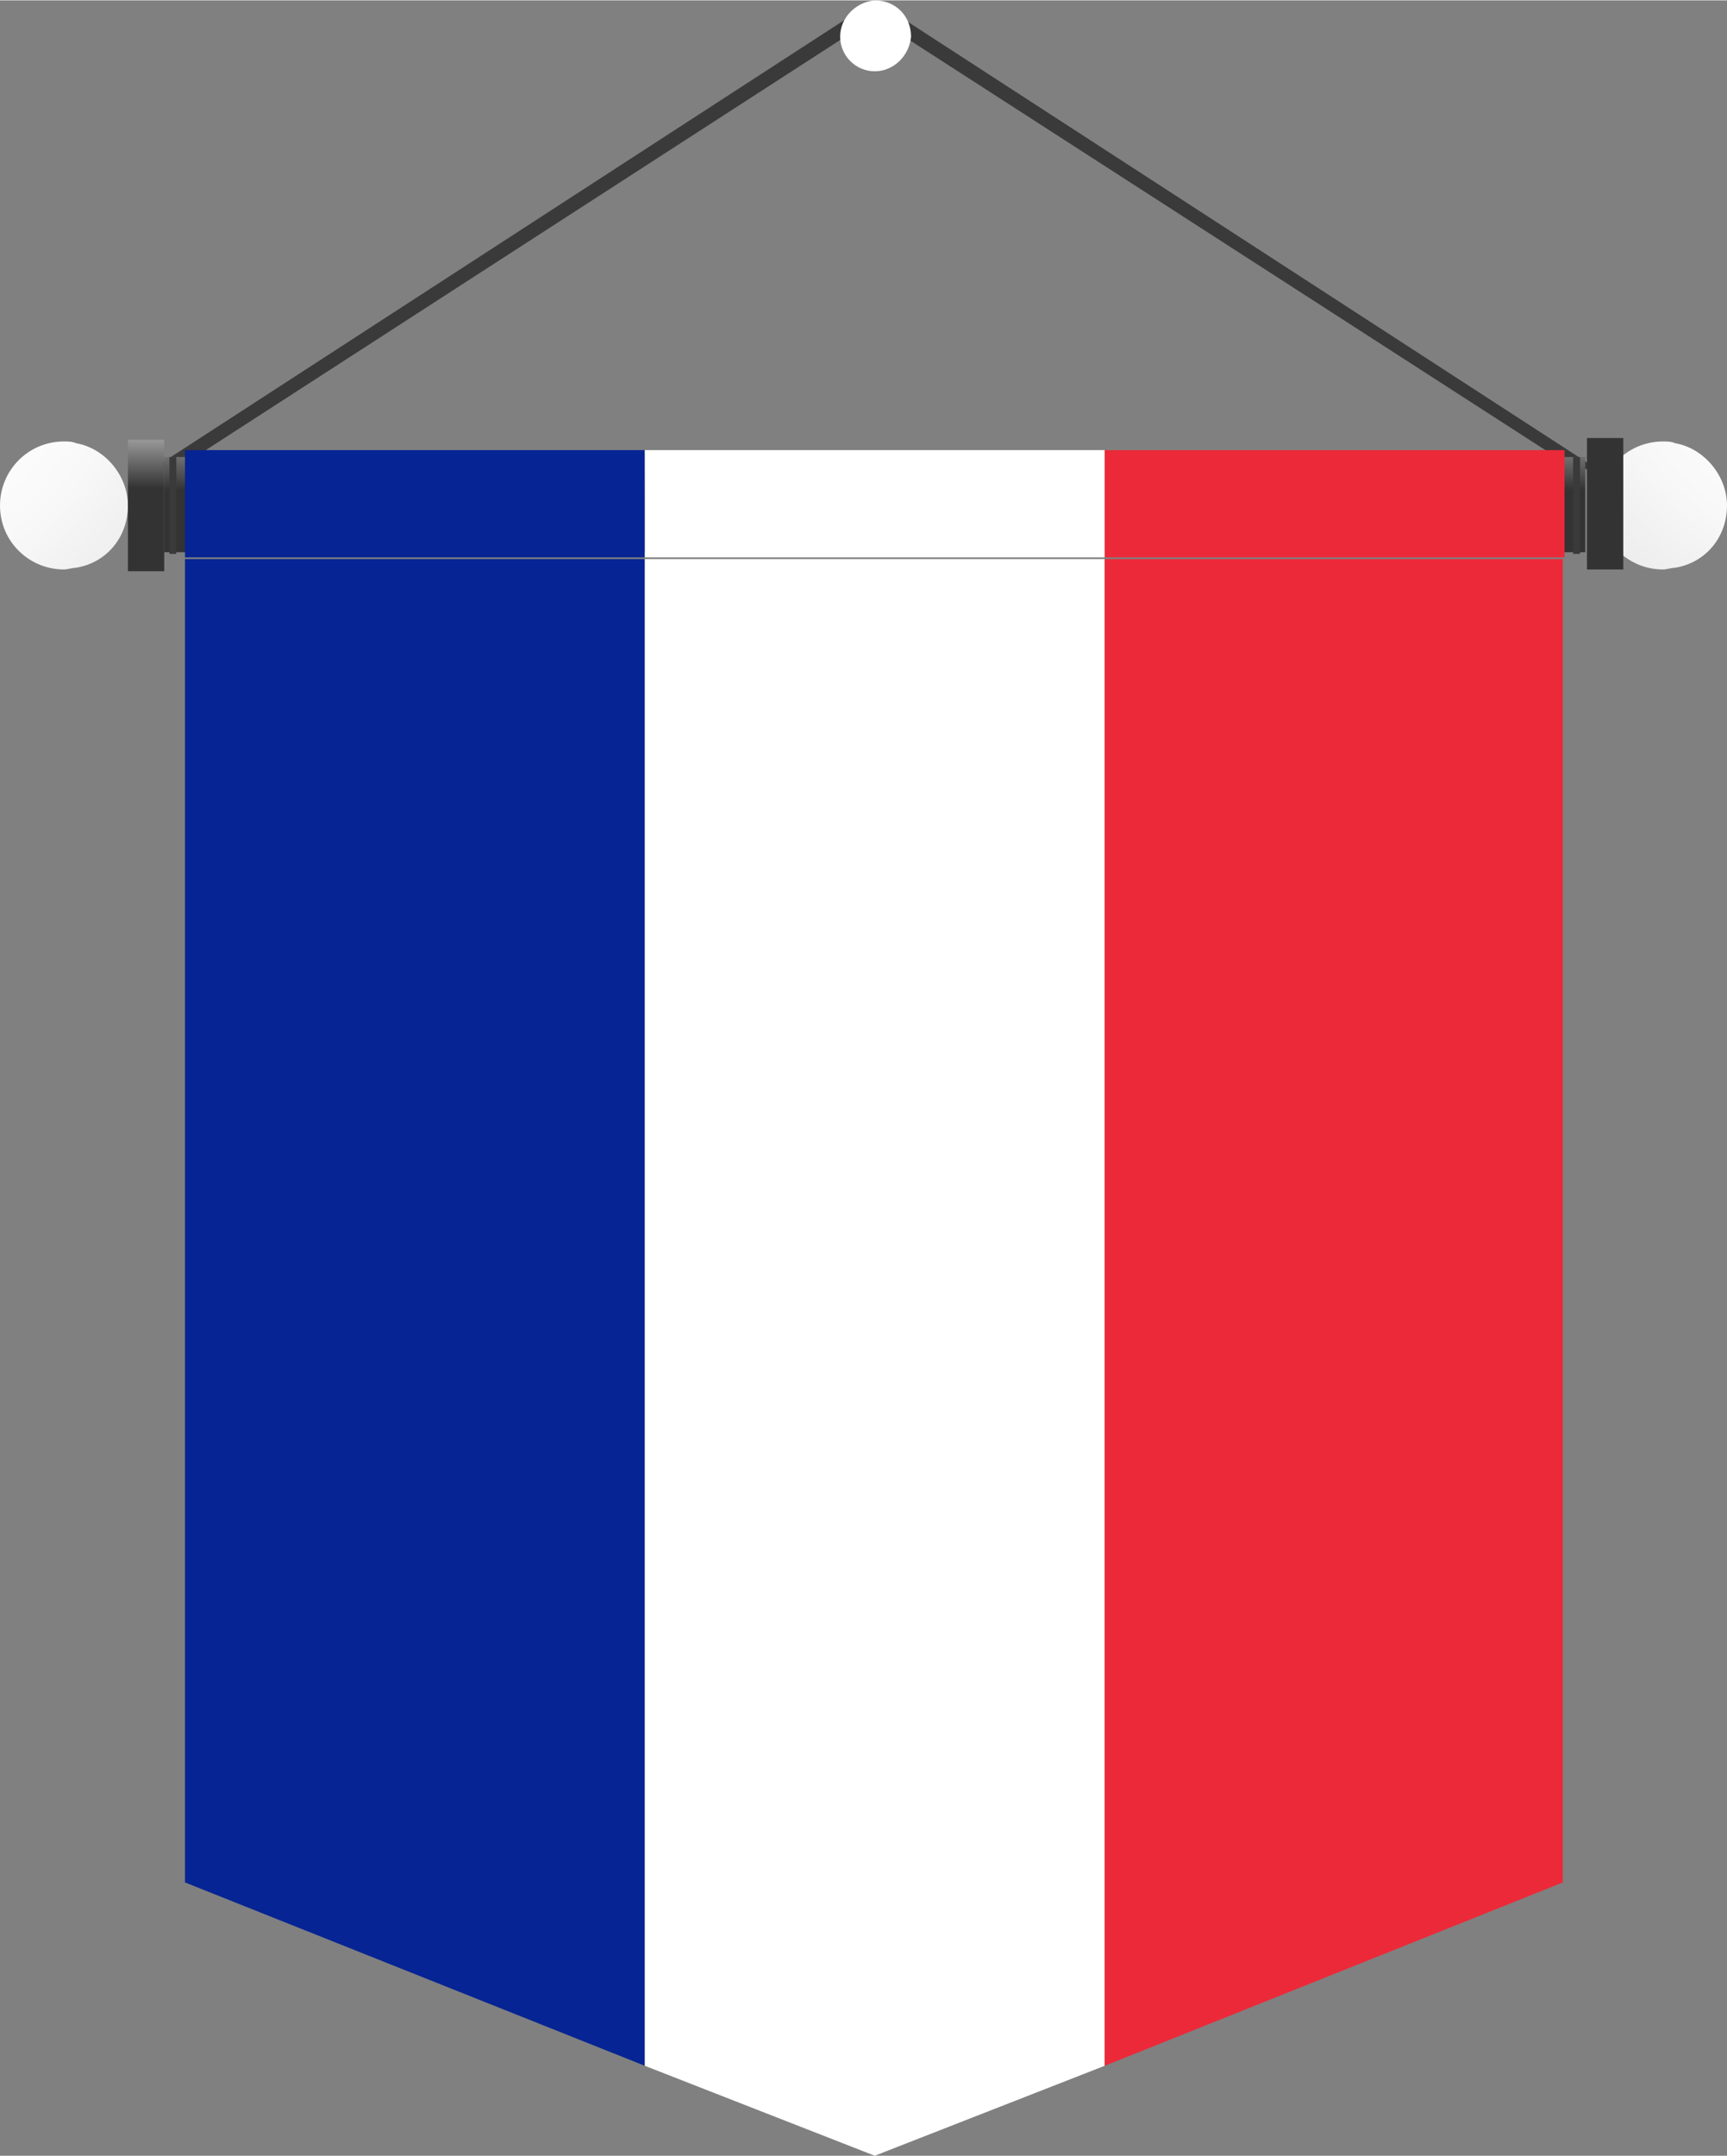
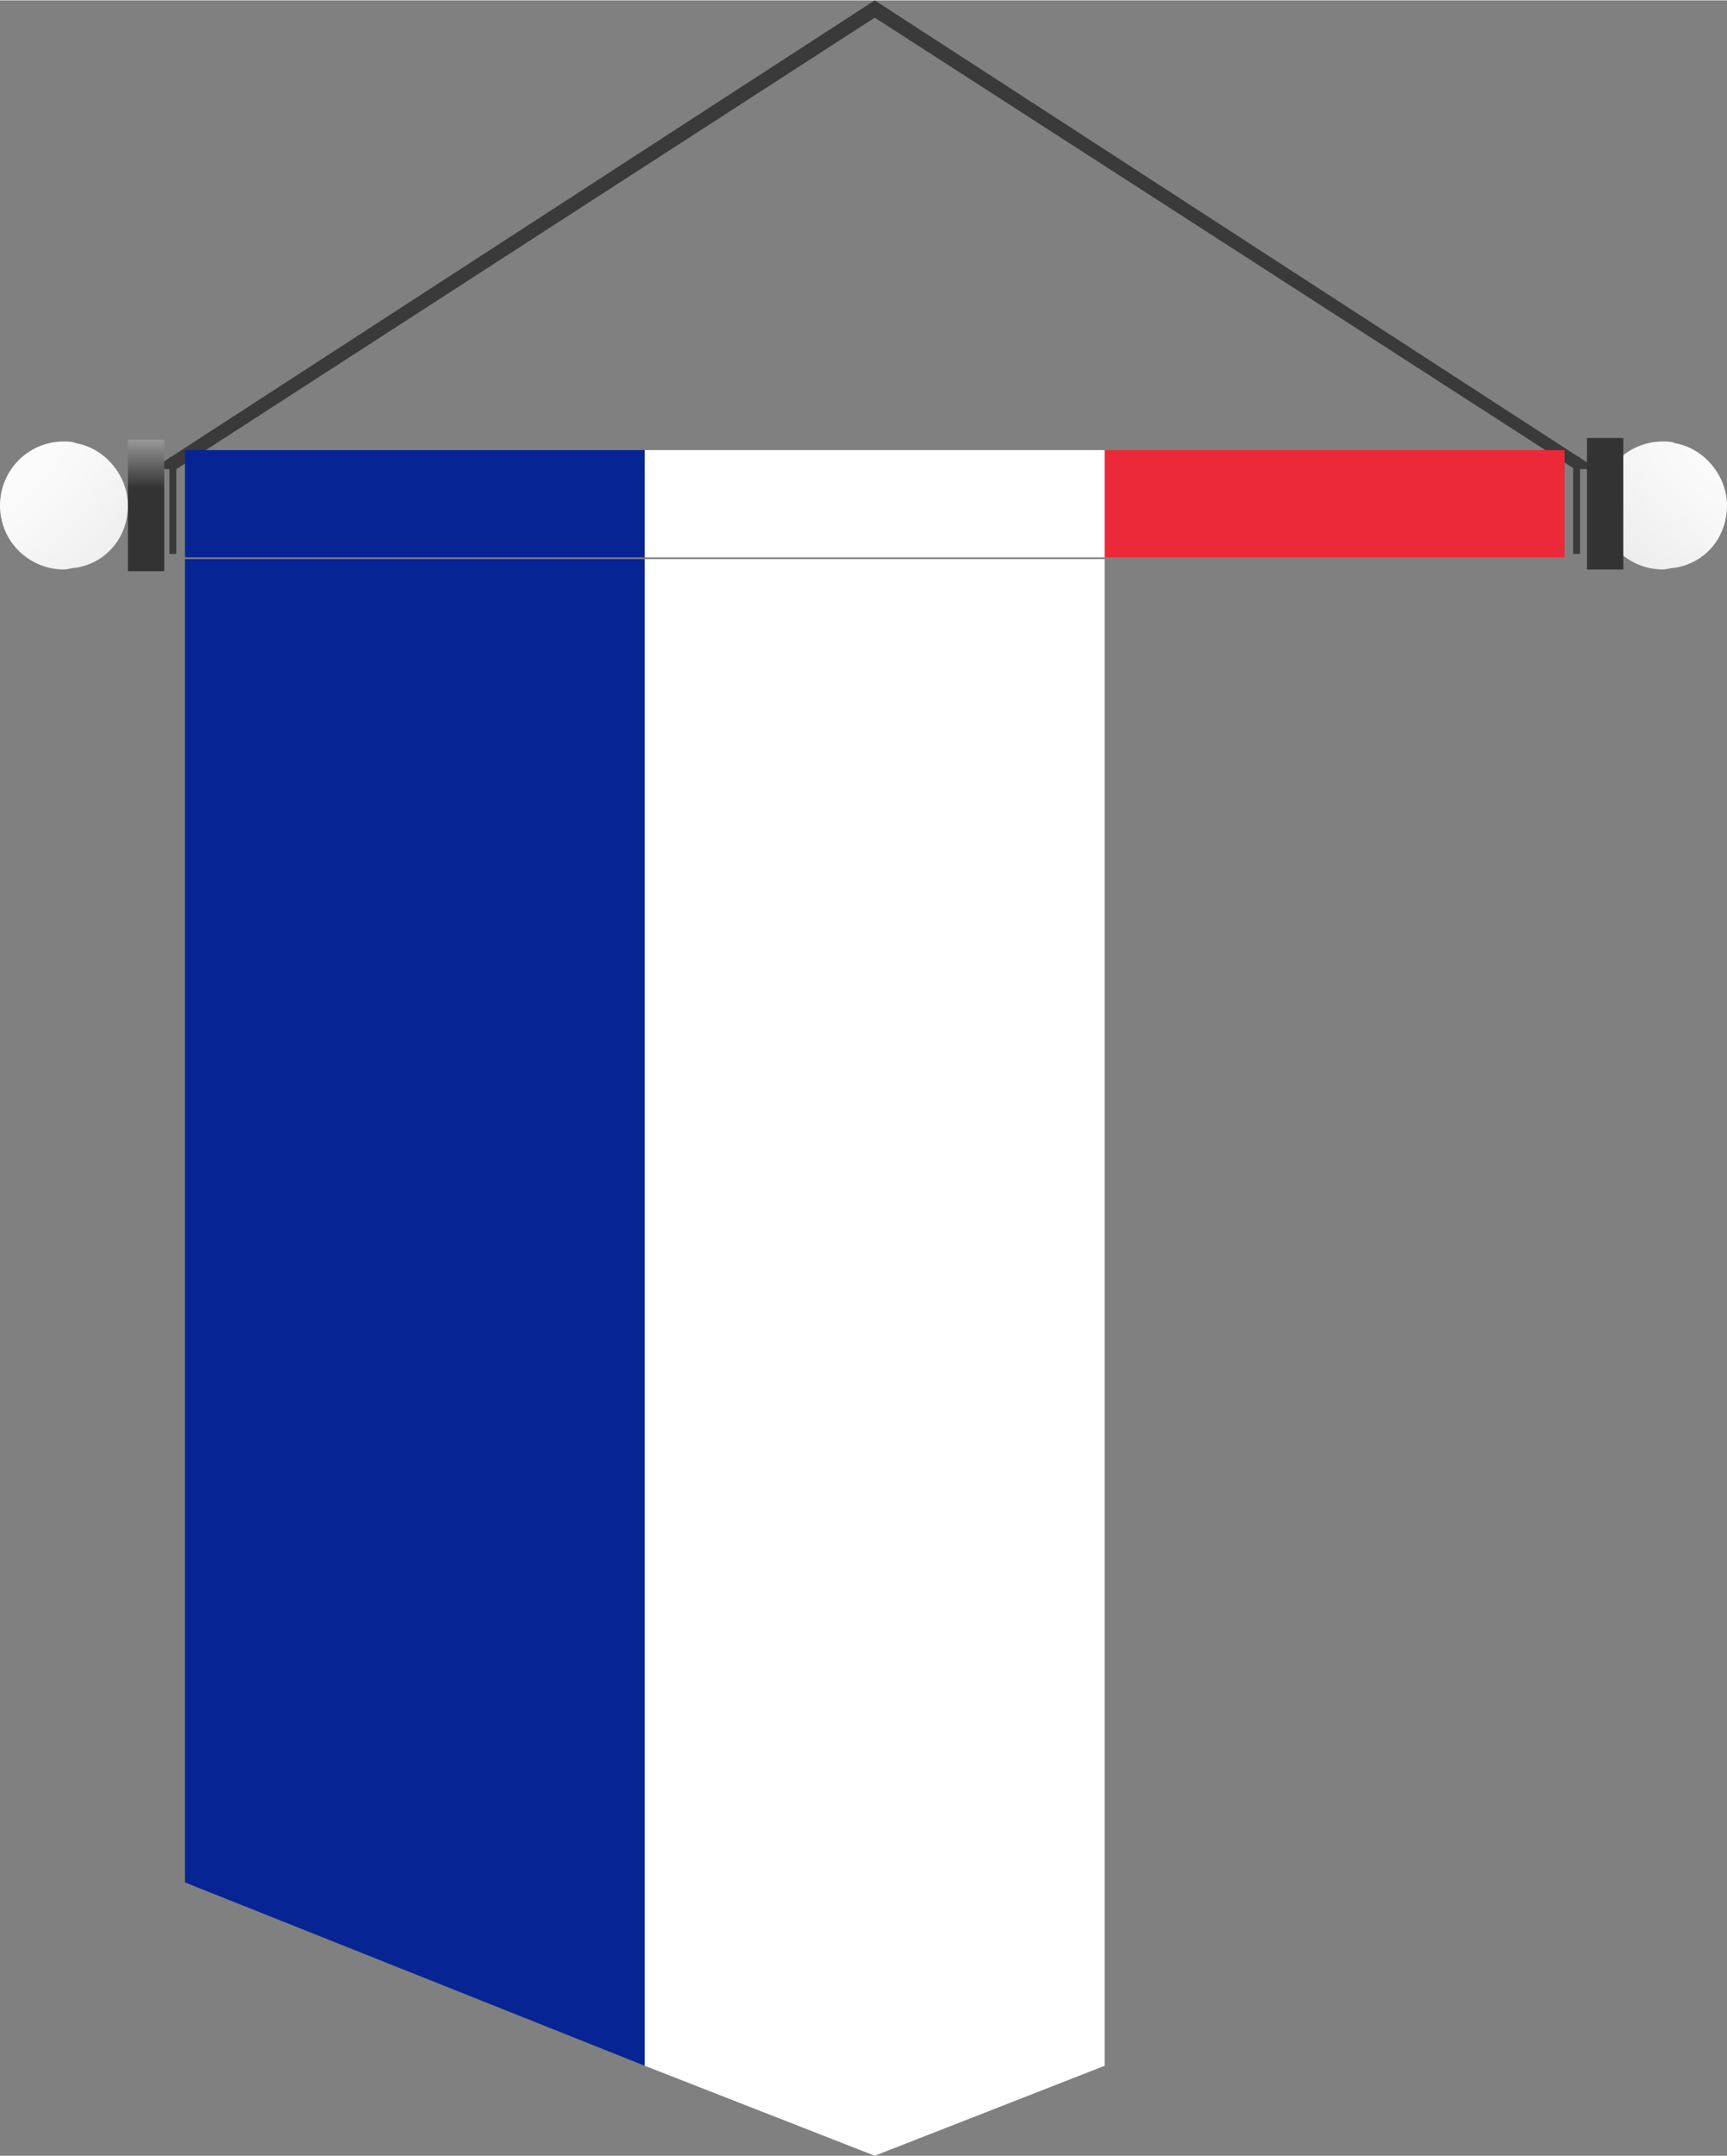
<svg xmlns="http://www.w3.org/2000/svg" xmlns:xlink="http://www.w3.org/1999/xlink" xml:space="preserve" width="0.214in" height="0.267in" version="1.1" style="shape-rendering:geometricPrecision; text-rendering:geometricPrecision; image-rendering:optimizeQuality; fill-rule:evenodd; clip-rule:evenodd" viewBox="0 0 9.99 12.46">
  <rect x="0" y="0" width="9.99" height="12.46" fill="#808080" stroke="none" />
  <defs>
    <style type="text/css">
   
    .fil0 {fill:#062493;fill-rule:nonzero}
    .fil3 {fill:#3A3A3A;fill-rule:nonzero}
    .fil2 {fill:#EC2938;fill-rule:nonzero}
    .fil1 {fill:white;fill-rule:nonzero}
    .fil5 {fill:url(#id0);fill-rule:nonzero}
    .fil7 {fill:url(#id1);fill-rule:nonzero}
    .fil9 {fill:url(#id2);fill-rule:nonzero}
    .fil4 {fill:url(#id3);fill-rule:nonzero}
    .fil8 {fill:url(#id4);fill-rule:nonzero}
    .fil6 {fill:url(#id5);fill-rule:nonzero}
   
  </style>
    <linearGradient id="id0" gradientUnits="userSpaceOnUse" x1="4.31" y1="1.41" x2="4.31" y2="2.83">
      <stop offset="0" style="stop-opacity:1; stop-color:#333333" />
      <stop offset="0.451" style="stop-opacity:1; stop-color:white" />
      <stop offset="0.549" style="stop-opacity:1; stop-color:white" />
      <stop offset="1" style="stop-opacity:1; stop-color:#333333" />
    </linearGradient>
    <linearGradient id="id1" gradientUnits="userSpaceOnUse" x1="0.07" y1="1.41" x2="0.07" y2="2.82">
      <stop offset="0" style="stop-opacity:1; stop-color:#333333" />
      <stop offset="0.4" style="stop-opacity:1; stop-color:white" />
      <stop offset="0.6" style="stop-opacity:1; stop-color:white" />
      <stop offset="1" style="stop-opacity:1; stop-color:#333333" />
    </linearGradient>
    <linearGradient id="id2" gradientUnits="userSpaceOnUse" xlink:href="#id1" x1="-64.26" y1="26.5" x2="-64.26" y2="26.1">
  </linearGradient>
    <radialGradient id="id3" gradientUnits="userSpaceOnUse" gradientTransform="matrix(4.37314E-13 -2.917 2.918 2.18511E-13 3 14)" cx="4.66" cy="0.61" r="2.12" fx="4.66" fy="0.61">
      <stop offset="0" style="stop-opacity:1; stop-color:white" />
      <stop offset="0.122" style="stop-opacity:1; stop-color:white" />
      <stop offset="0.212" style="stop-opacity:1; stop-color:#F8F8F8" />
      <stop offset="0.341" style="stop-opacity:1; stop-color:#E4E4E4" />
      <stop offset="0.502" style="stop-opacity:1; stop-color:#C4C4C4" />
      <stop offset="0.678" style="stop-opacity:1; stop-color:#979797" />
      <stop offset="0.871" style="stop-opacity:1; stop-color:#5E5E5E" />
      <stop offset="1" style="stop-opacity:1; stop-color:#333333" />
    </radialGradient>
    <radialGradient id="id4" gradientUnits="userSpaceOnUse" gradientTransform="matrix(1.91123E-16 -3.121 3.121 1.91123E-16 4 34)" xlink:href="#id3" cx="10.35" cy="2.18" r="2.34" fx="10.35" fy="2.18">
  </radialGradient>
    <radialGradient id="id5" gradientUnits="userSpaceOnUse" gradientTransform="matrix(3.55038E-13 3.121 -3.121 1.91123E-16 6 3)" xlink:href="#id3" cx="-0.37" cy="2.18" r="2.34" fx="-0.37" fy="2.18">
  </radialGradient>
  </defs>
  <g id="Layer_x0020_1">
    <g id="_2356692875552">
      <g id="Layer_2" data-name="Layer 2">
        <g id="Layer_1-2" data-name="Layer 1">
          <polygon class="fil0" points="1.07,3.23 1.07,10.88 3.73,11.94 3.73,3.23 " />
          <polygon class="fil1" points="3.73,3.23 3.73,11.94 5.06,12.46 6.39,11.94 6.39,3.23 " />
-           <polygon class="fil2" points="6.39,11.94 9.04,10.88 9.04,3.23 6.39,3.23 " />
          <path class="fil3" d="M9.24 2.71l-8.36 0 4.18 -2.71 0 0 4.18 2.71zm-8.22 0l8.09 0 -4.05 -2.61 -4.04 2.61z" />
-           <path class="fil4" d="M5.06 0c0.12,0 0.21,0.09 0.21,0.21 -0.01,0.11 -0.1,0.2 -0.21,0.2 -0,0 -0,0 -0,0 -0.11,0 -0.2,-0.09 -0.2,-0.2 0,0 0,-0 0,-0 0,-0.11 0.09,-0.2 0.2,-0.21z" />
-           <rect class="fil5" x="0.95" y="2.64" width="8.22" height="0.55" />
          <path class="fil6" d="M0.44 3.28c-0.02,0 -0.05,0.01 -0.07,0.01 -0.2,0 -0.37,-0.16 -0.37,-0.37 0,-0.2 0.16,-0.37 0.37,-0.37 0.02,0 0.05,0 0.07,0.01 0.17,0.03 0.3,0.19 0.3,0.36 0,0.18 -0.12,0.33 -0.3,0.36l0 0z" />
          <rect class="fil7" x="0.74" y="2.54" width="0.21" height="0.76" />
          <path class="fil8" d="M9.69 2.56c0.17,0.03 0.3,0.19 0.3,0.36 0,0.18 -0.12,0.33 -0.3,0.36 -0.02,0 -0.05,0.01 -0.07,0.01 -0.2,0 -0.37,-0.16 -0.37,-0.37 0,-0.2 0.16,-0.37 0.37,-0.37 0.02,0 0.05,0 0.07,0.01l0 0z" />
          <polygon class="fil9" points="9.39,2.53 9.18,2.53 9.18,3.29 9.39,3.29 " />
          <rect class="fil3" x="0.98" y="2.64" width="0.04" height="0.56" />
          <rect class="fil3" x="9.1" y="2.64" width="0.04" height="0.56" />
          <rect class="fil0" x="1.07" y="2.6" width="2.66" height="0.62" />
          <rect class="fil2" x="6.39" y="2.6" width="2.66" height="0.62" />
          <rect class="fil1" x="3.73" y="2.6" width="2.66" height="0.62" />
        </g>
      </g>
    </g>
  </g>
</svg>